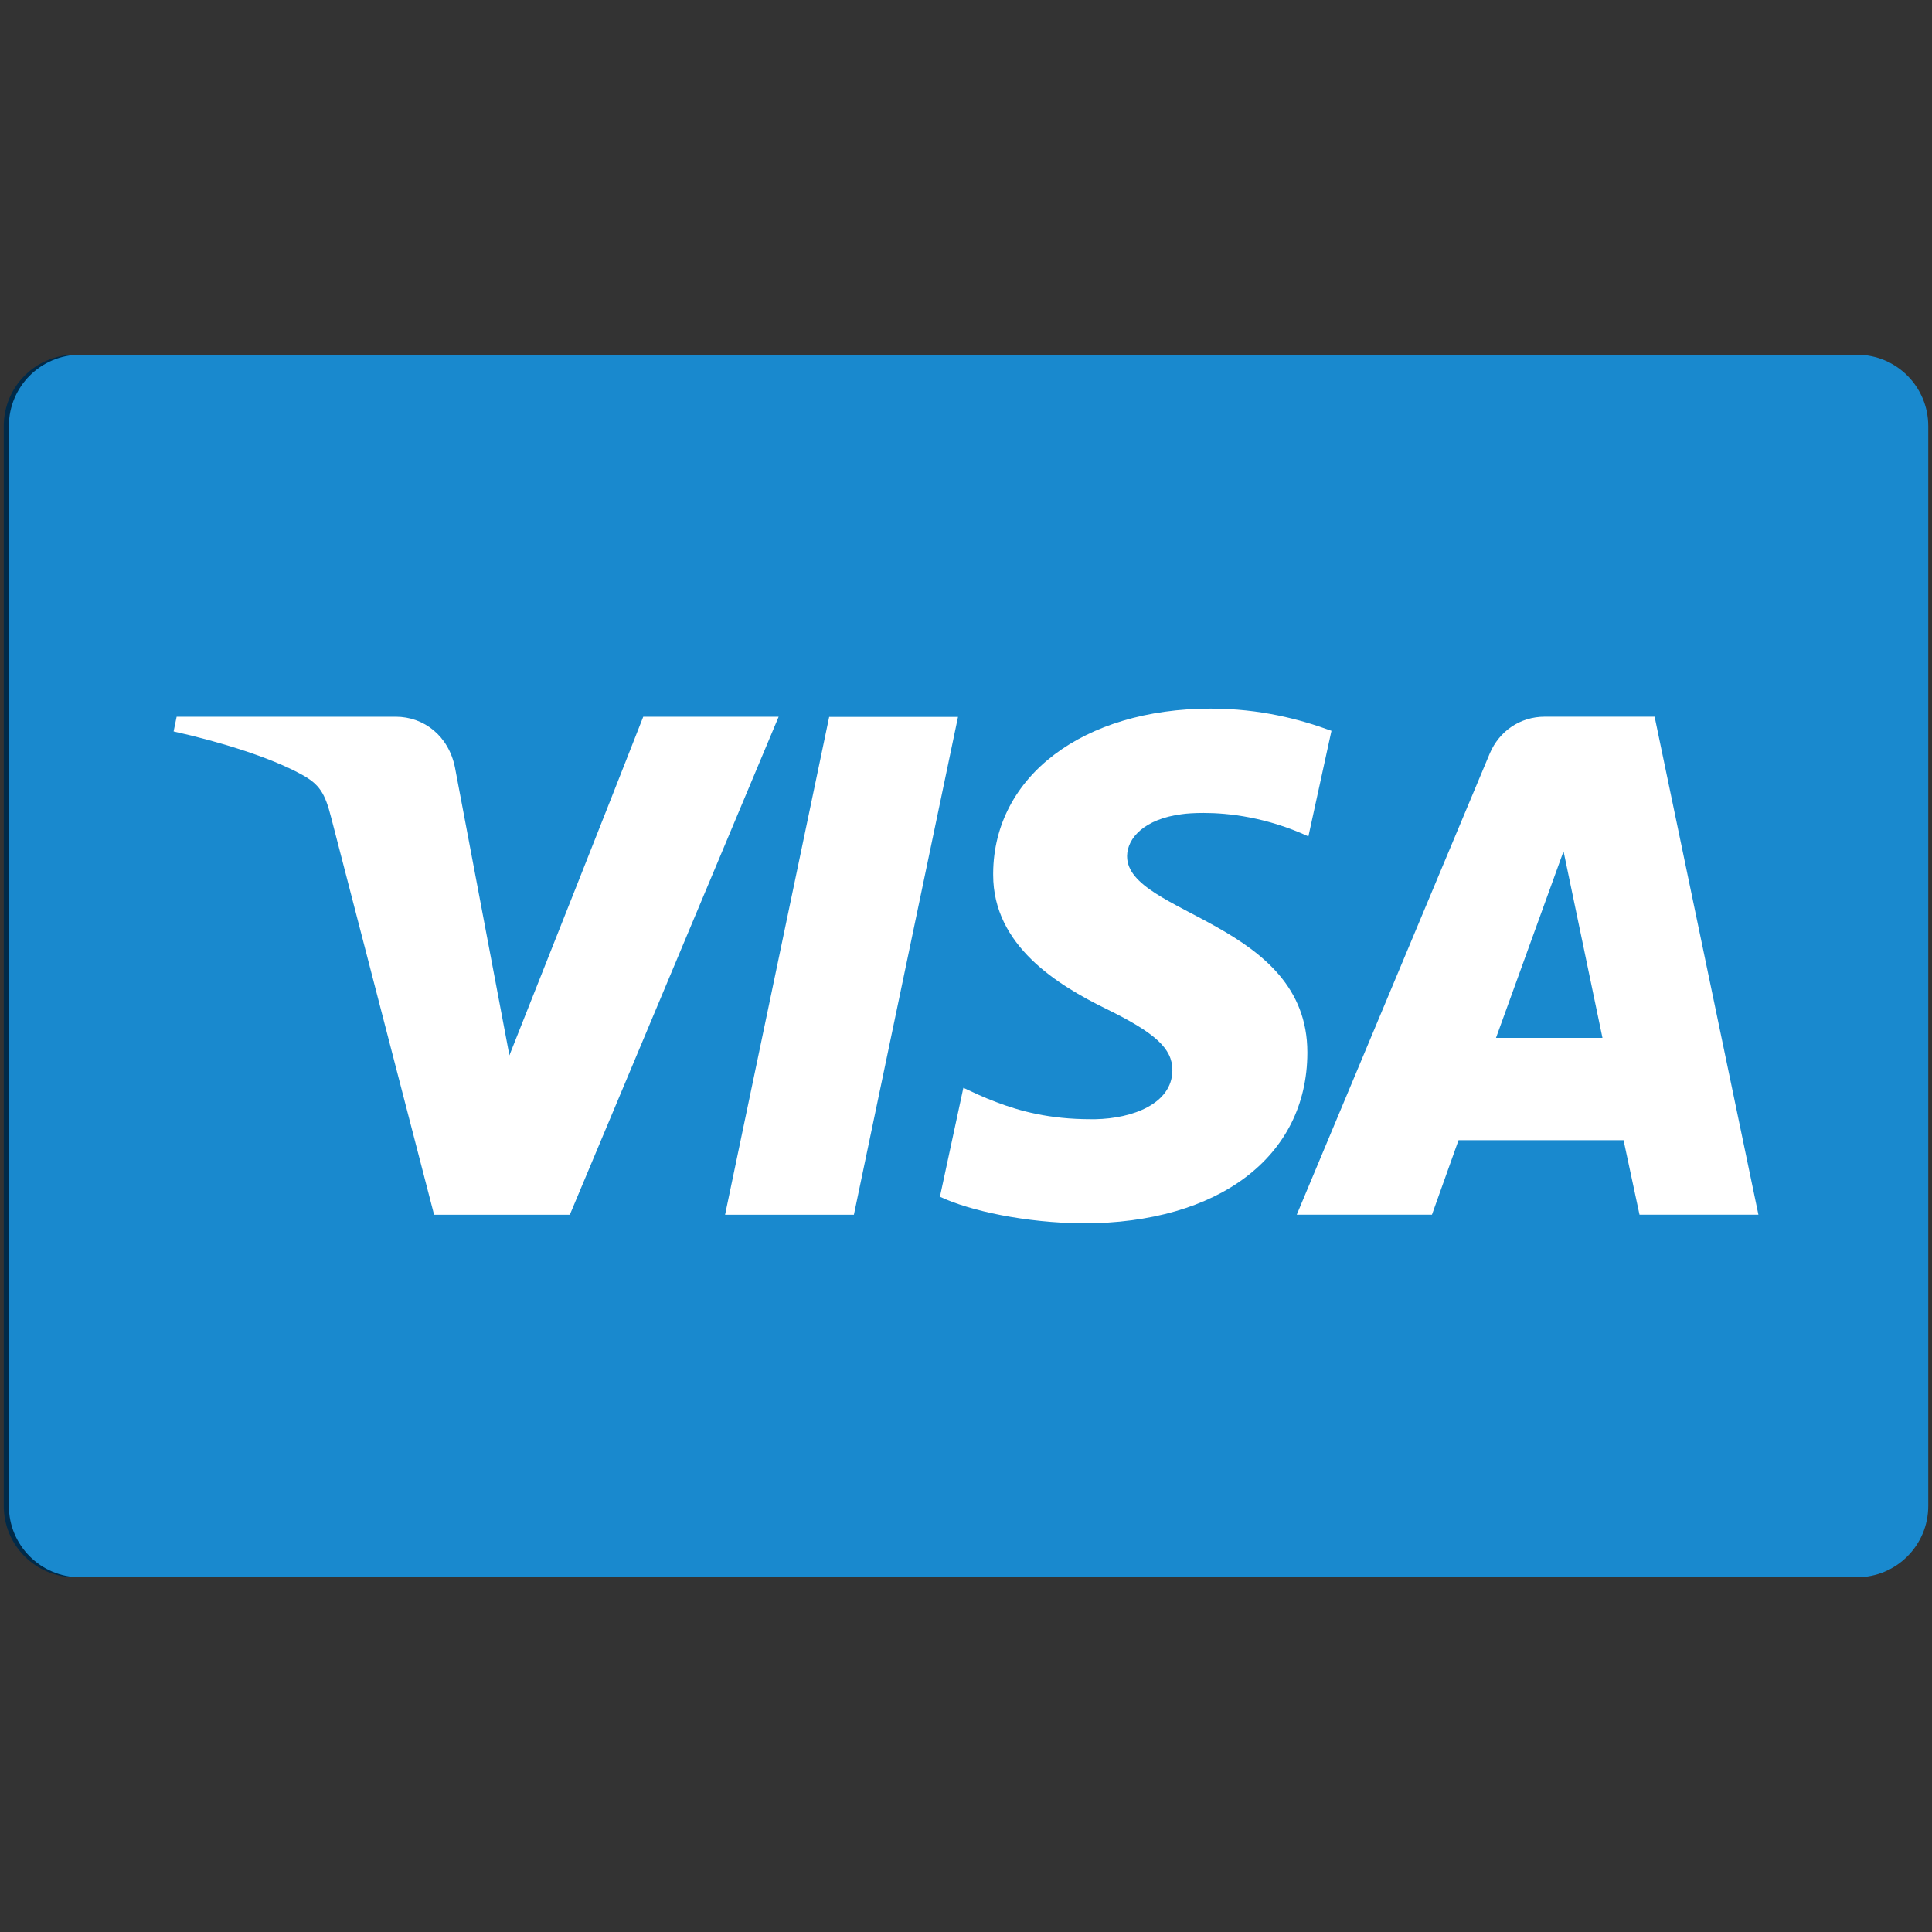
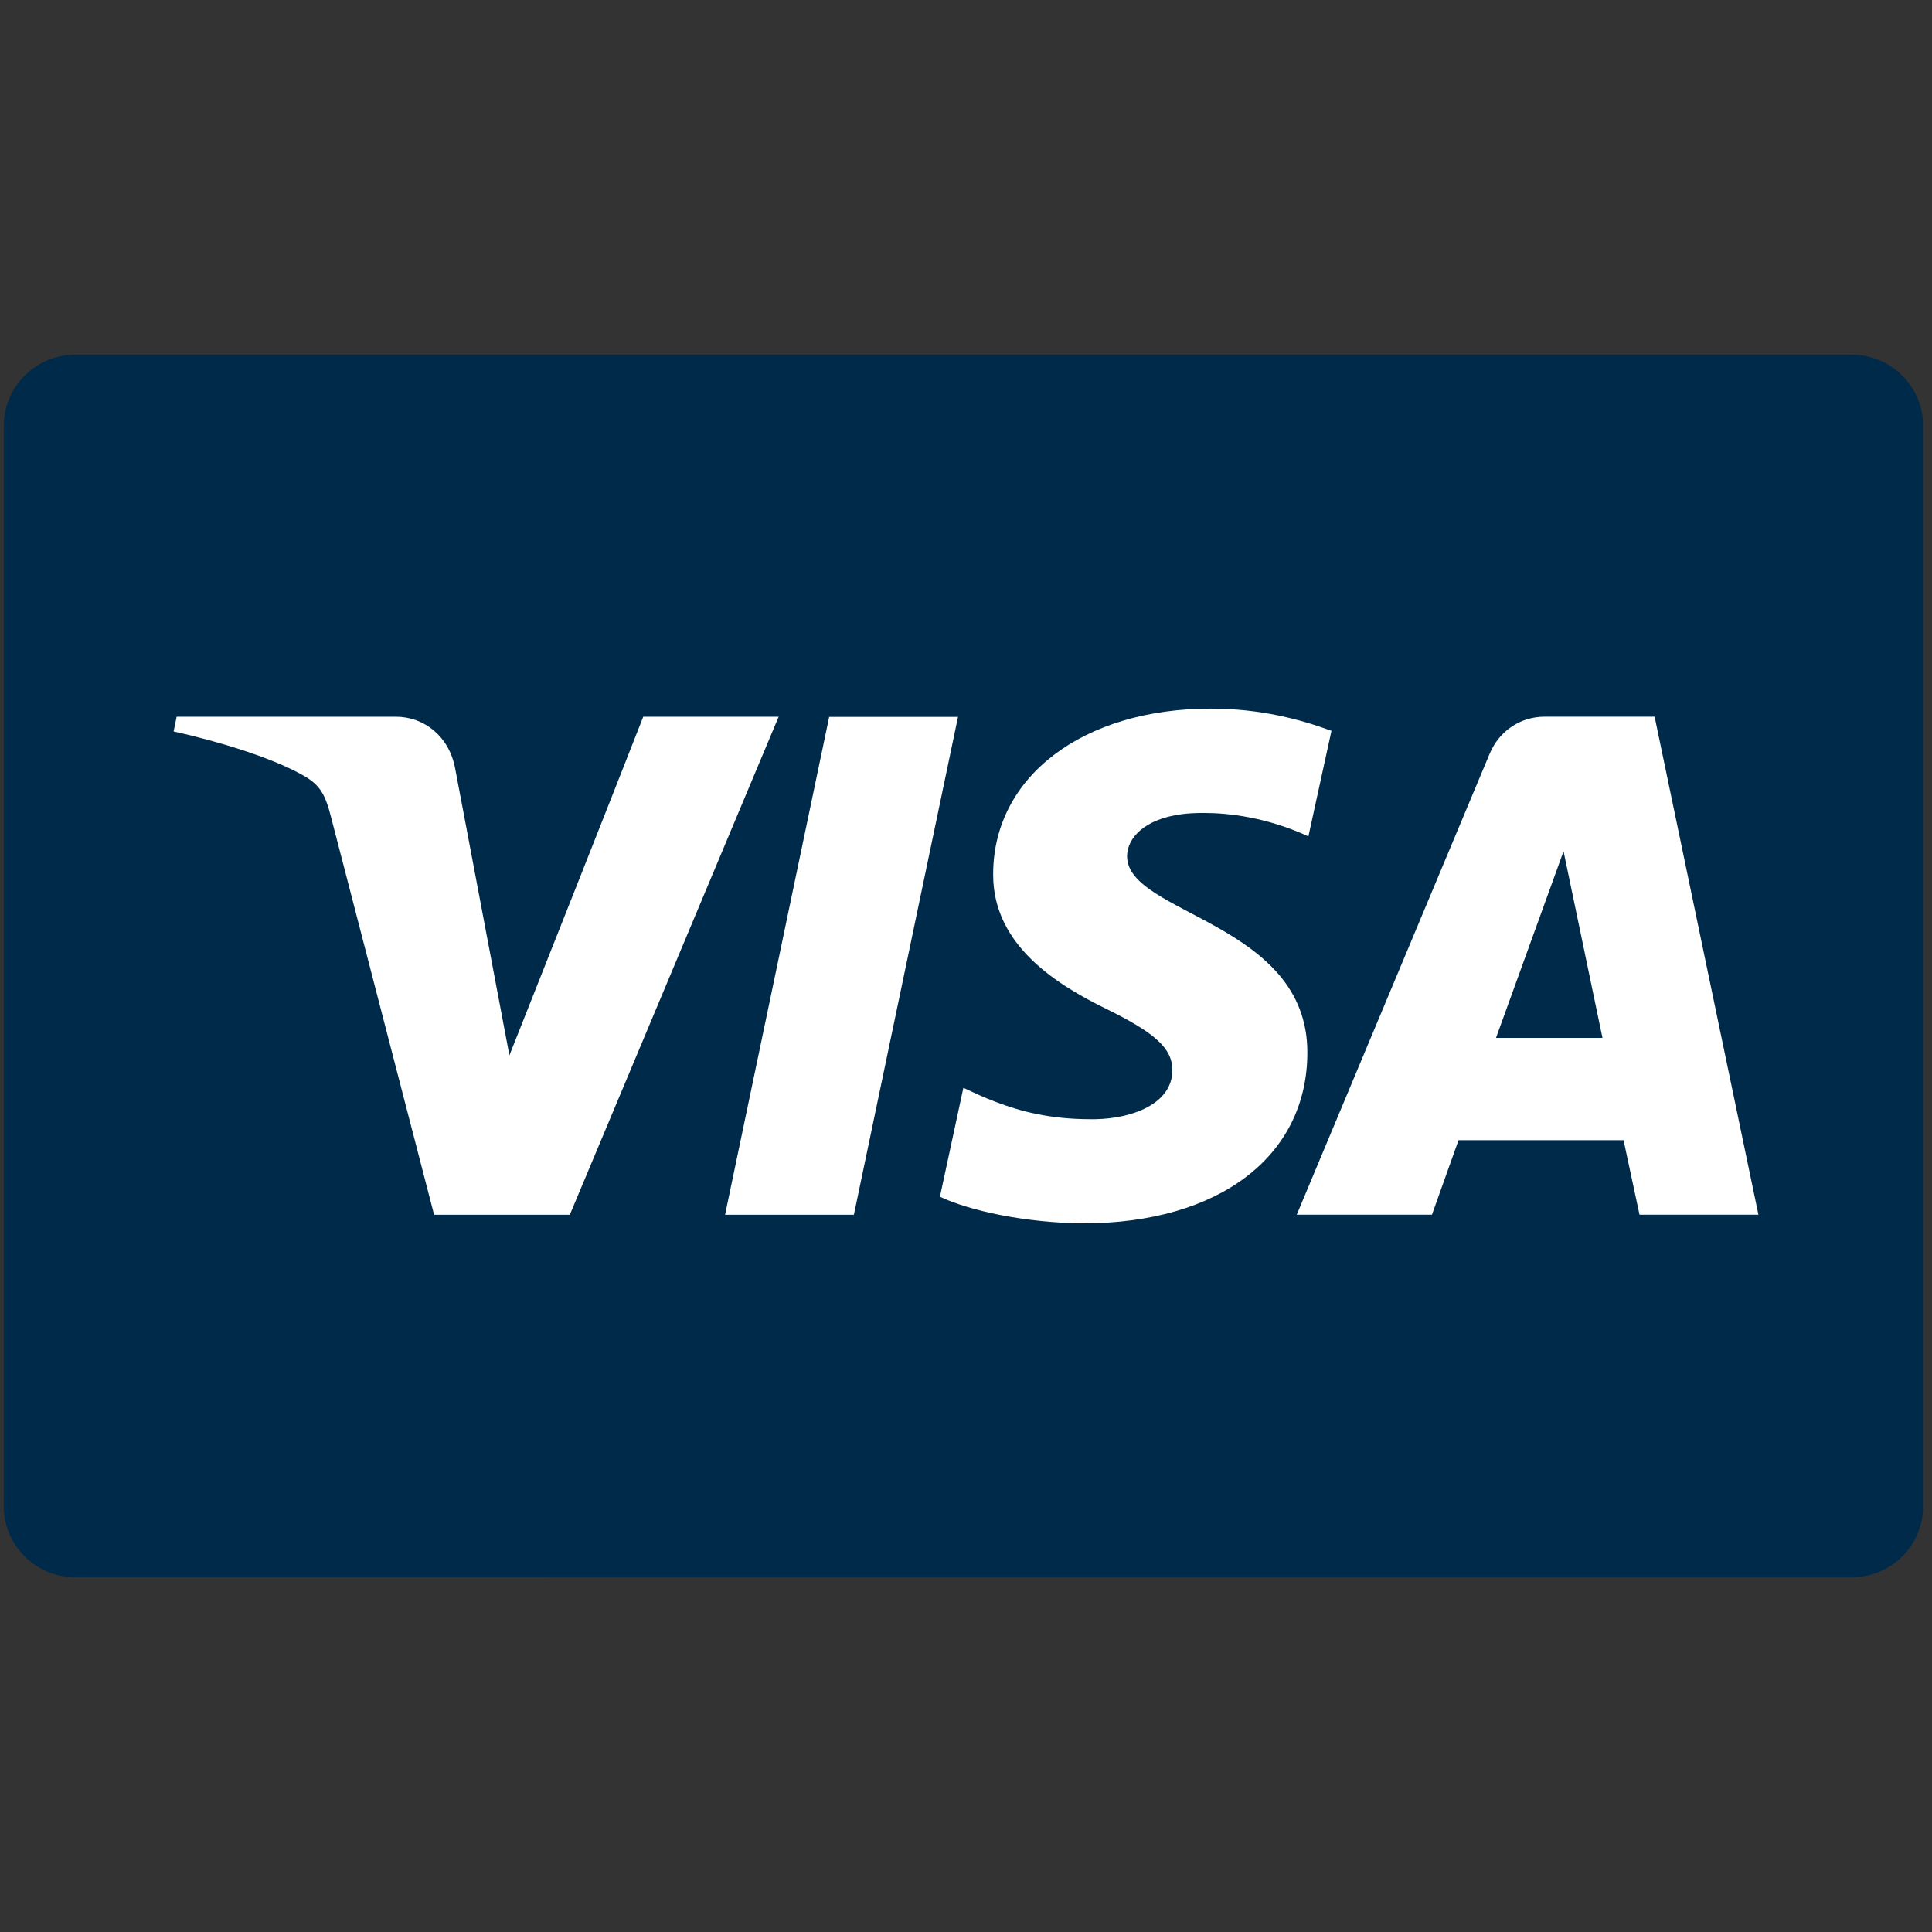
<svg xmlns="http://www.w3.org/2000/svg" version="1.1" id="Ebene_1" x="0px" y="0px" viewBox="0 0 512 512" style="enable-background:new 0 0 512 512;" xml:space="preserve">
  <rect x="0" y="0" width="512" height="512" fill="#333333" stroke="none" />
  <style type="text/css">
	.st0{fill:#002A49;}
	.st1{fill:#1989CE;}
	.st2{fill:#FFFFFF;}
	.st3{fill:none;}
</style>
  <g id="VISA_Card">
    <path class="st0" d="M19.89,94.01h470.88c10.43,0,18.89,8.46,18.89,18.89v286.2c0,10.43-8.46,18.89-18.89,18.89H19.89   C9.46,417.99,1,409.53,1,399.1V112.9C1,102.47,9.46,94.01,19.89,94.01z" />
-     <path class="st1" d="M21.24,94.01h470.88c10.43,0,18.89,8.46,18.89,18.89v286.2c0,10.43-8.46,18.89-18.89,18.89H21.24   c-10.43,0-18.89-8.46-18.89-18.89V112.9C2.35,102.47,10.81,94.01,21.24,94.01z" />
    <path id="VISA_Debit_00000066501330780925639130000012408655866145994937_" class="st2" d="M263.2,231.39v0.47   c0,18.71,17.02,29.15,29.86,35.45c13.17,6.44,17.63,10.58,17.63,16.27v0.14c-0.09,8.79-10.58,12.7-20.41,12.88h-1.27   c-10.81,0-18.71-2.12-25.06-4.56c-3.29-1.22-6.11-2.59-8.65-3.76l-6.21,28.87c7.99,3.76,22.71,6.91,37.94,7.05   c35.92,0,59.34-17.68,59.43-45.14v-0.19c0-34.46-47.72-36.53-47.77-51.91v-0.19c0.09-4.7,4.61-9.73,14.48-11   c1.32-0.19,3.29-0.33,5.83-0.33c6.58,0,16.69,1.13,27.74,6.21l6.11-27.98c-8.37-3.06-18.85-5.88-32.02-5.88   C287.13,187.8,263.39,205.67,263.2,231.39z M192.15,321.92h34.14l27.59-131.93l-34.14,0L192.15,321.92z M135.01,279.74   l-14.43-76.31c-1.69-8.46-8.28-13.49-15.7-13.49l-58.07,0l-0.8,3.9c11.9,2.63,25.39,6.77,33.67,11.28   c5.03,2.68,6.44,5.08,8.09,11.57l27.27,105.23h35.97l55.34-131.98l-35.88,0c-11.75,30-23.65,59.9-35.5,89.81H135.01z    M409.39,189.93c-6.58,0-12.08,3.86-14.58,9.73l-51.16,122.25h35.83l7.05-19.75h43.73l4.23,19.75H466l-27.51-131.98l-29.15,0   H409.39z M414.37,225.67l10.3,49.37h-28.21l17.87-49.37H414.37z" />
    <path class="st3" d="M492.11,94.01h-1.35H21.24h-1.35C9.46,94.01,1,102.47,1,112.9v286.2c0,10.43,8.46,18.89,18.89,18.89h1.35   h469.53h1.35c10.43,0,18.89-8.46,18.89-18.89V112.9C511,102.47,502.54,94.01,492.11,94.01z" />
  </g>
</svg>